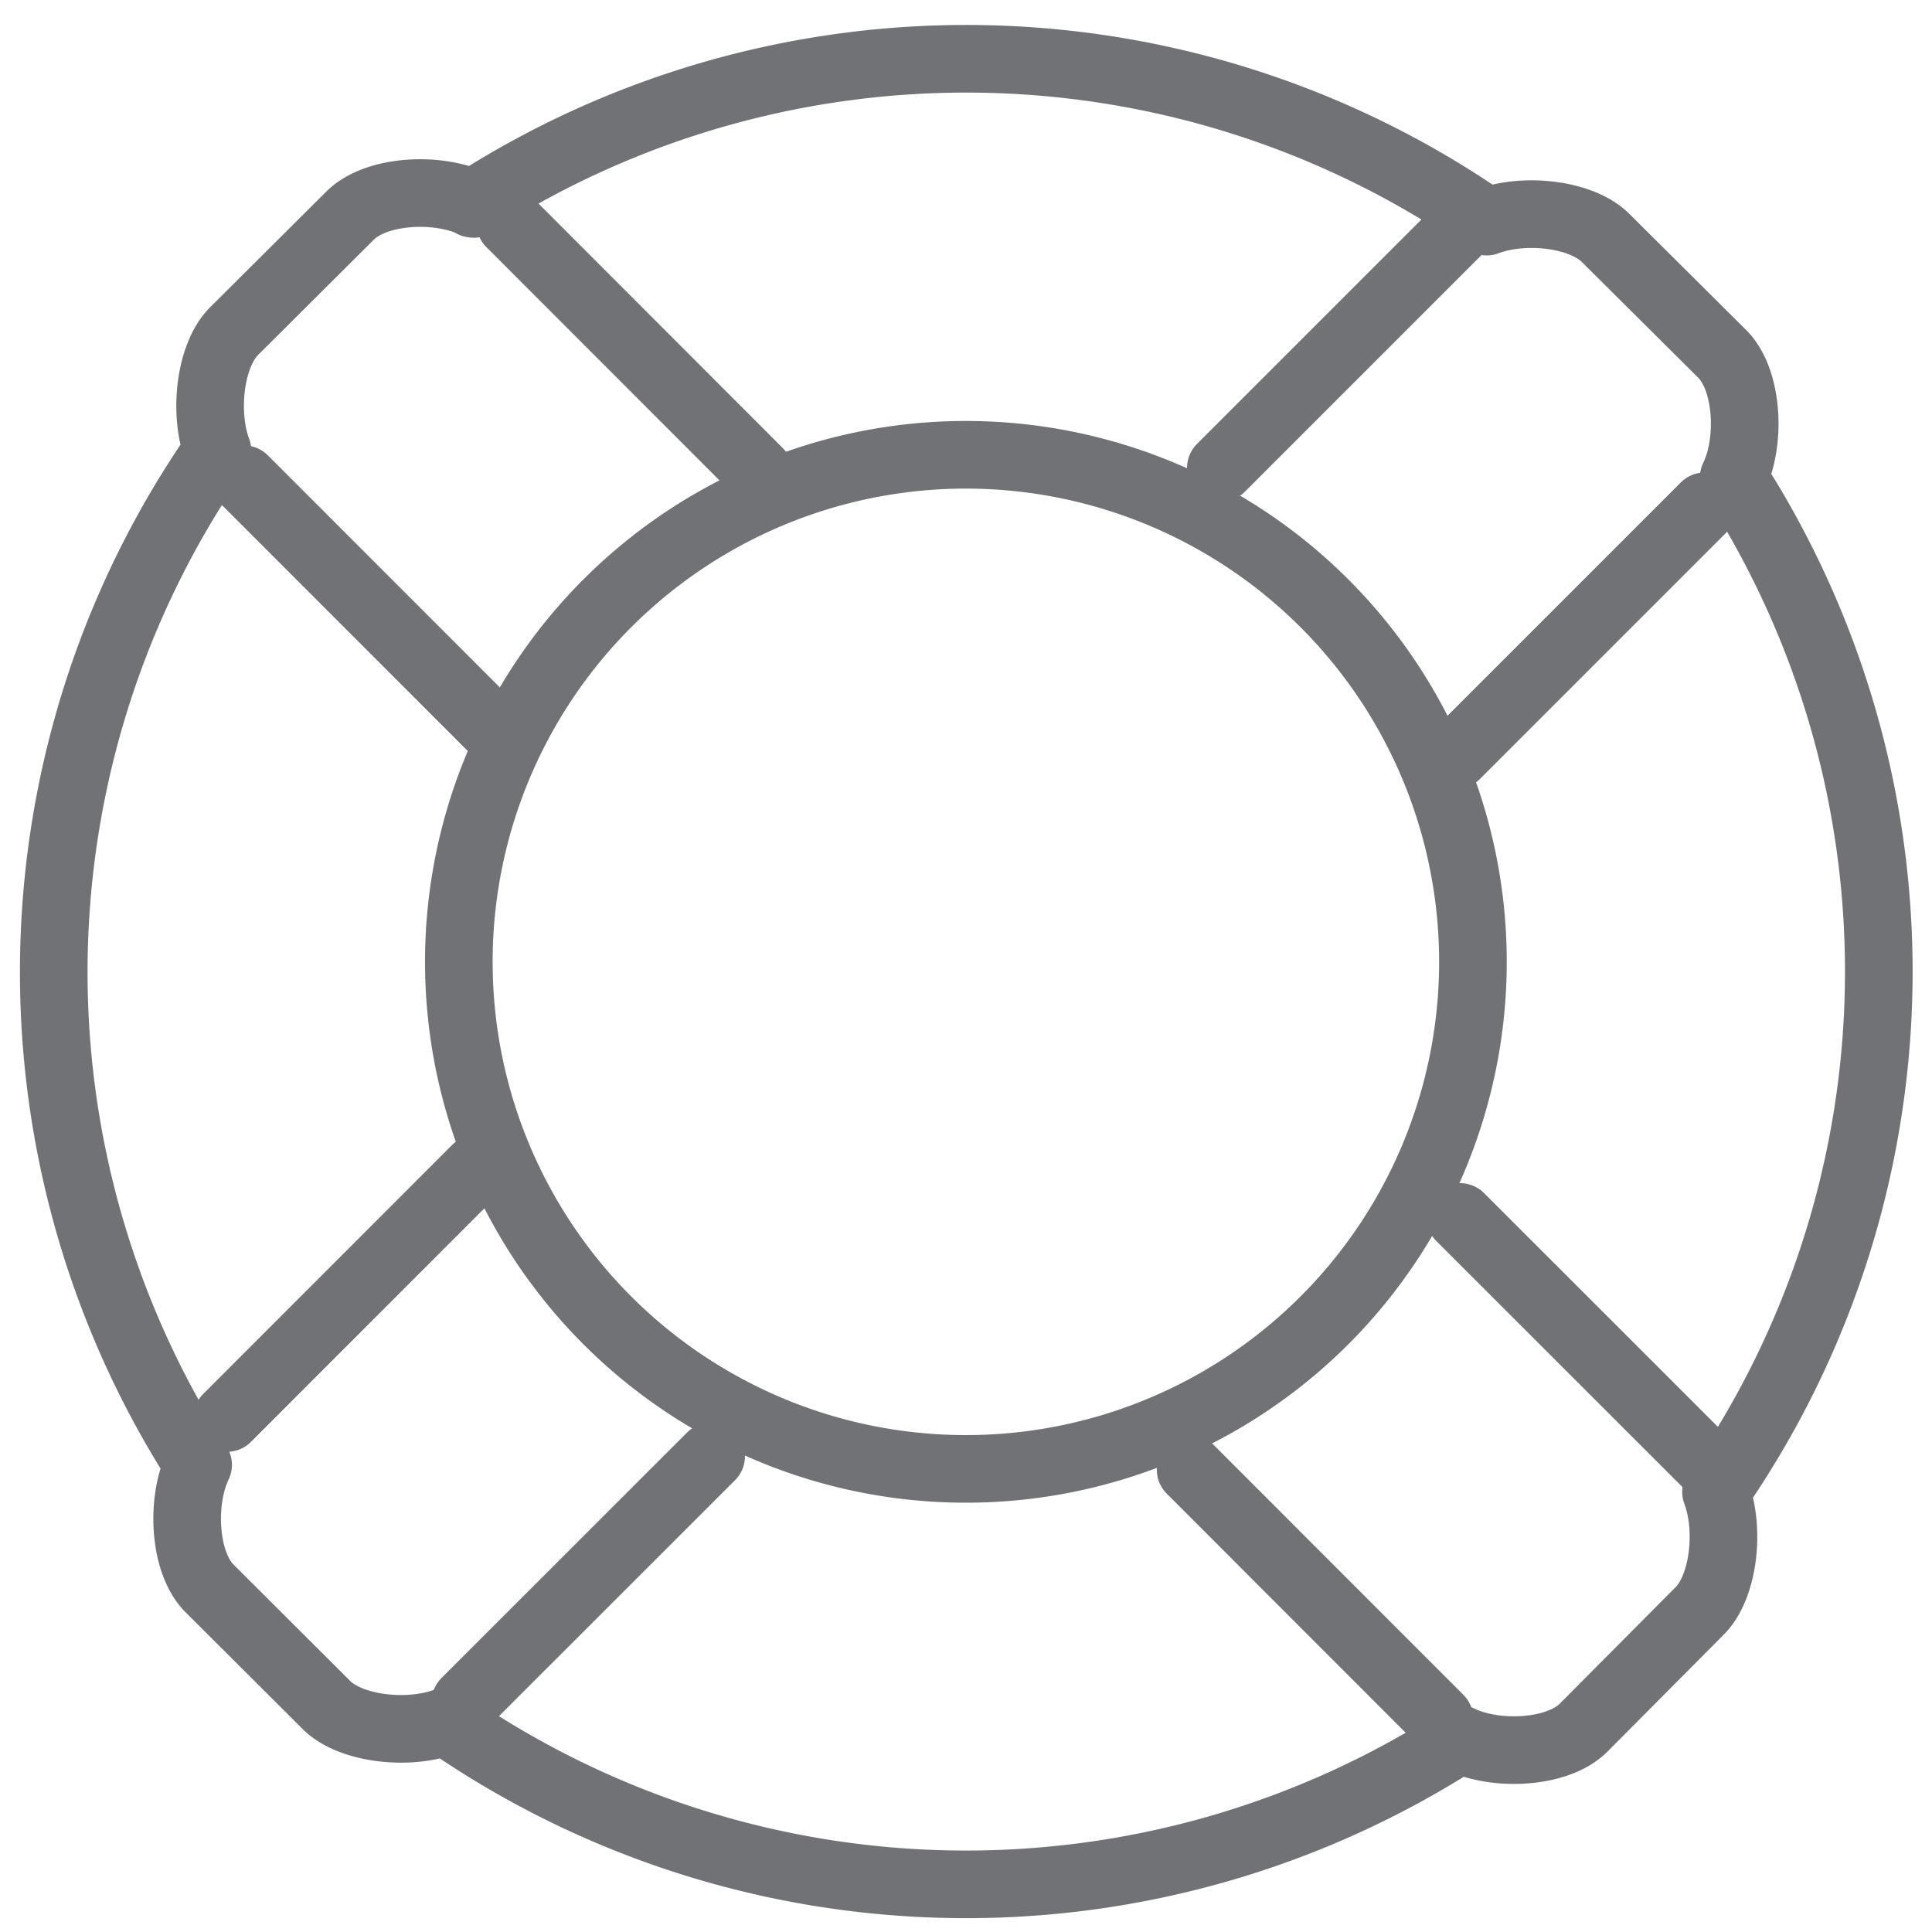
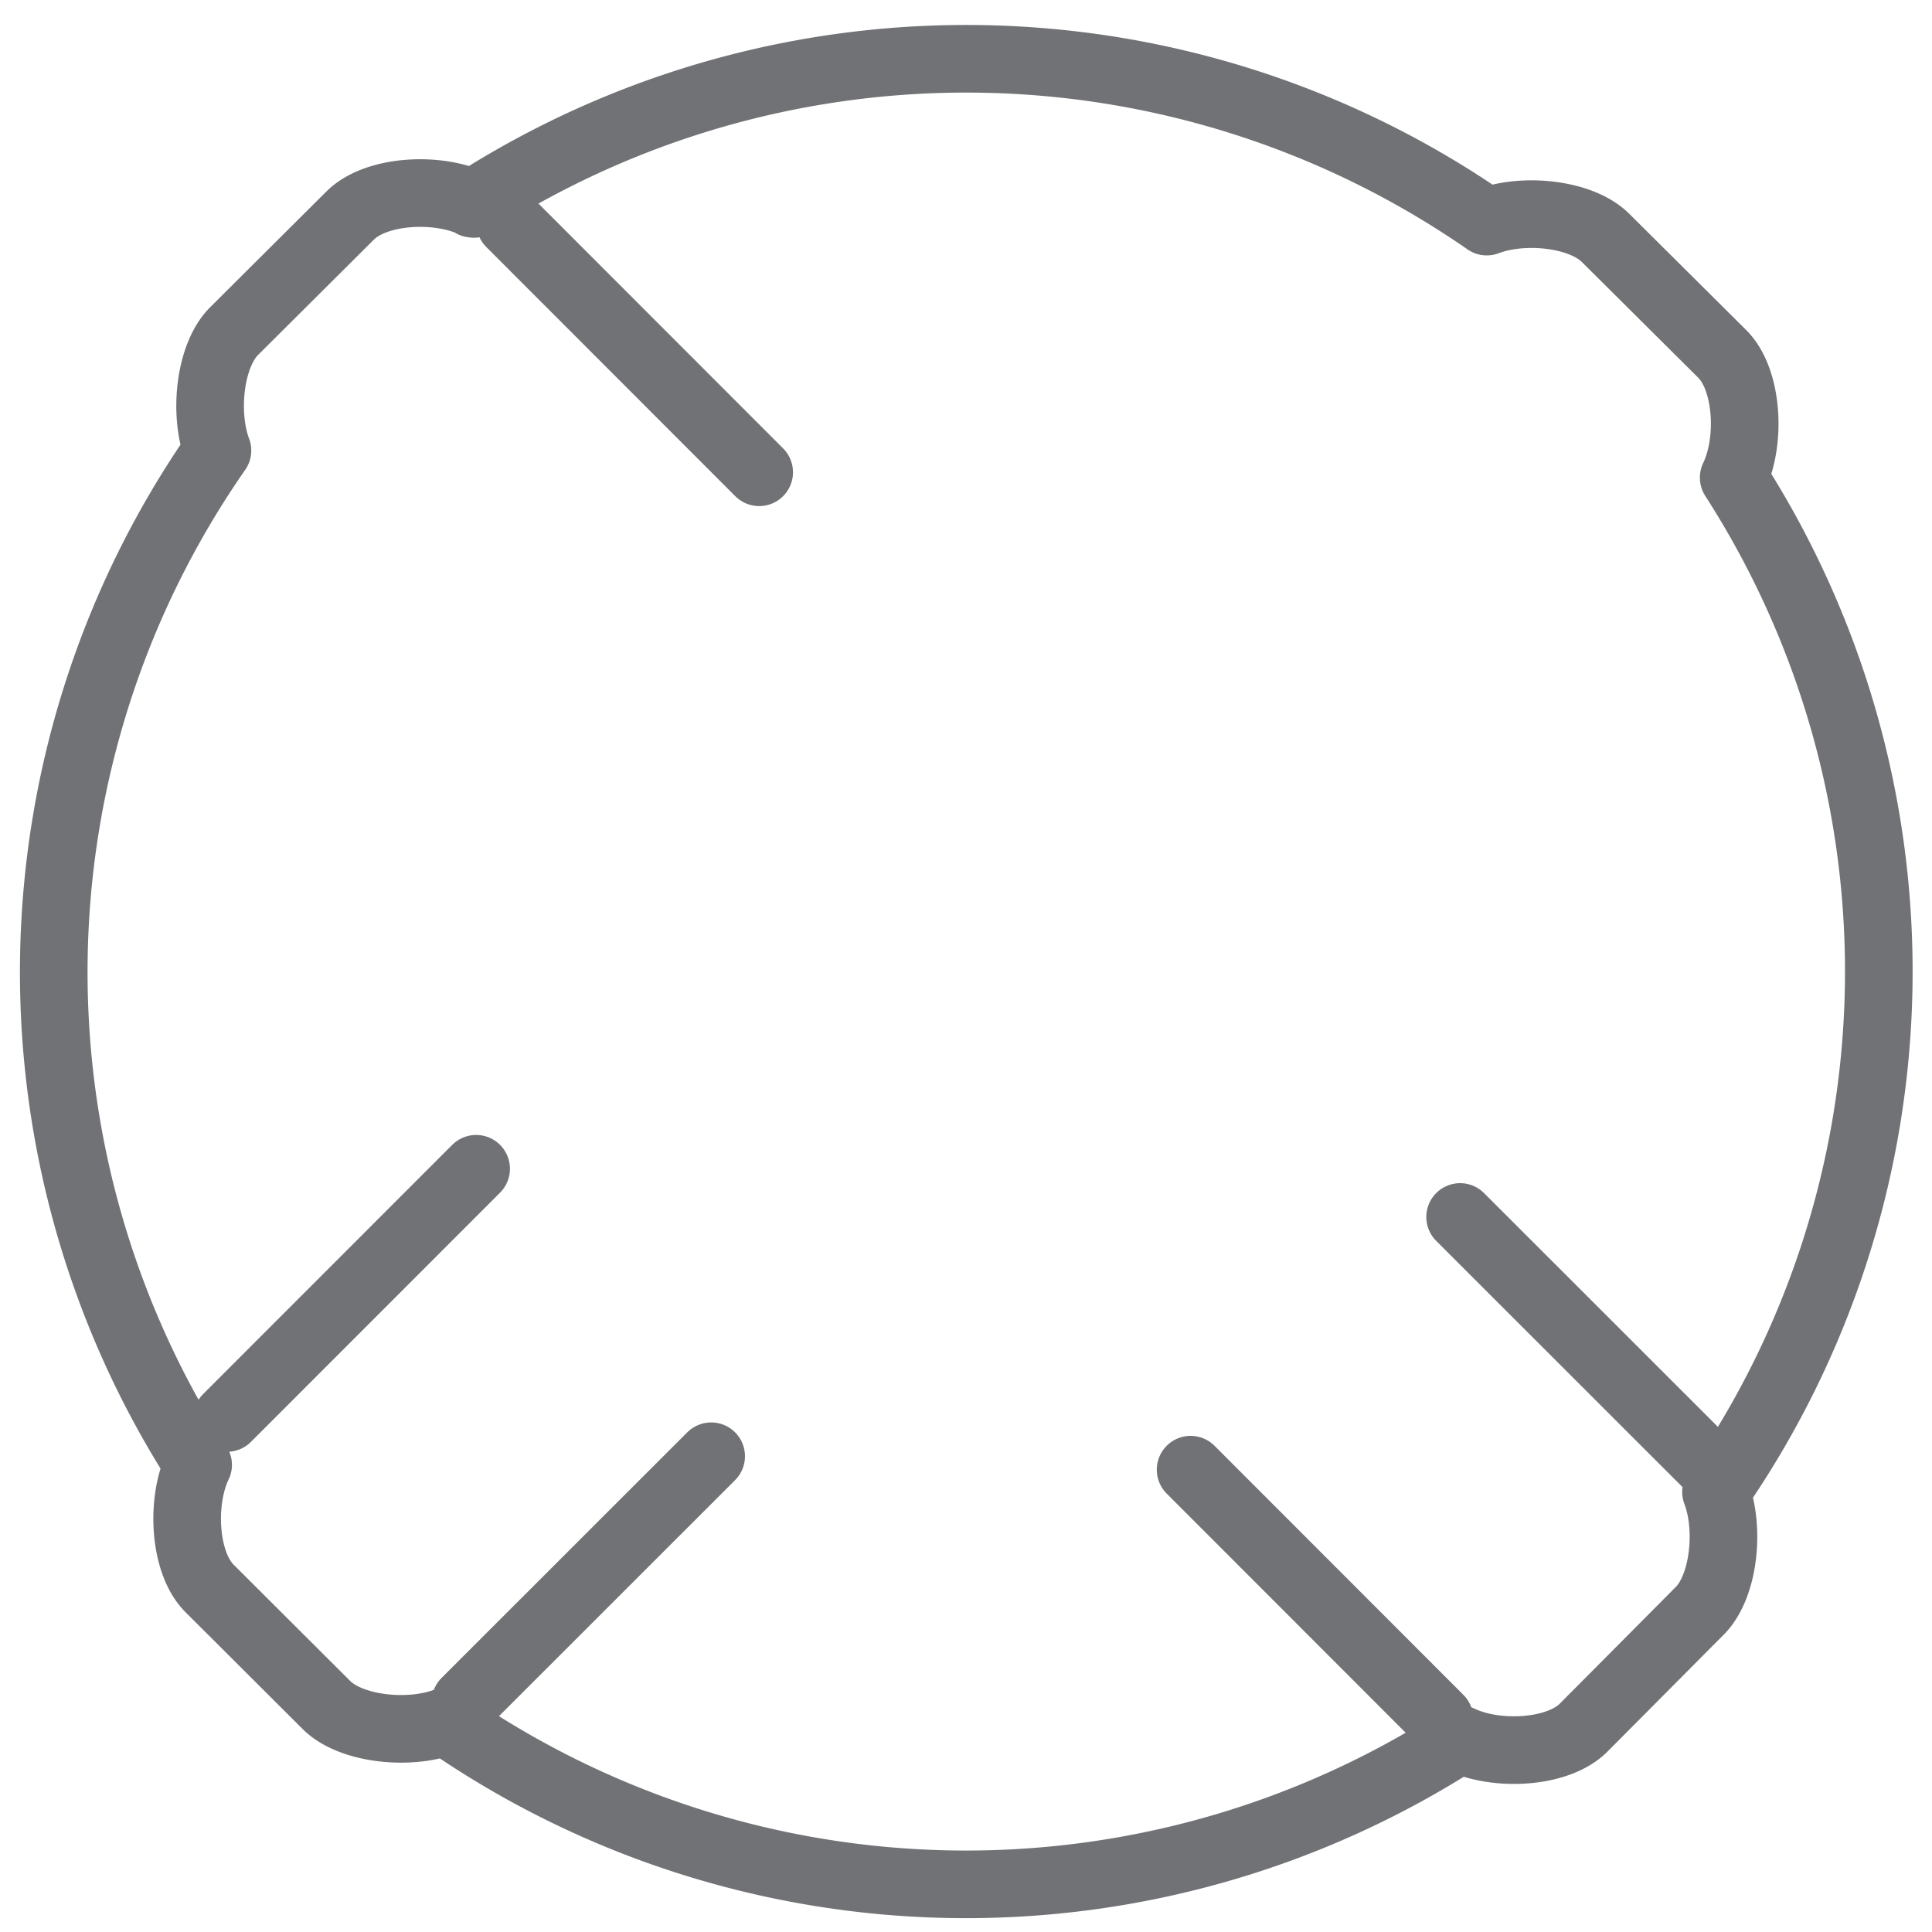
<svg xmlns="http://www.w3.org/2000/svg" id="Layer_1" data-name="Layer 1" viewBox="0 0 200 200">
  <defs>
    <style>.cls-1{fill:none;stroke:#717275;stroke-linecap:round;stroke-linejoin:round;stroke-width:7px;}</style>
  </defs>
-   <path class="cls-1" d="M100,47.08a52.49,52.49,0,1,0,37.12,15.39A52.5,52.5,0,0,0,100,47.08Z" />
-   <line class="cls-1" x1="50.68" y1="75.05" x2="25.25" y2="49.61" />
  <line class="cls-1" x1="23.5" y1="146.79" x2="49.29" y2="120.99" />
  <line class="cls-1" x1="73.62" y1="150.75" x2="48.18" y2="176.18" />
  <line class="cls-1" x1="149.02" y1="177.93" x2="123.25" y2="152.14" />
  <line class="cls-1" x1="151.15" y1="125.98" x2="176.59" y2="151.41" />
-   <line class="cls-1" x1="176.48" y1="52.41" x2="150.71" y2="78.18" />
-   <line class="cls-1" x1="126.38" y1="48.44" x2="151.81" y2="23.01" />
  <line class="cls-1" x1="52.81" y1="23.09" x2="78.59" y2="48.89" />
  <path class="cls-1" d="M48.91,21.09a94.56,94.56,0,0,1,105,1.85c3.86-1.47,9.83-.81,12.32,1.71l12.07,12c2.64,2.65,3,9,1.17,12.79a94.52,94.52,0,0,1-1.83,105c1.47,3.88.81,9.85-1.71,12.34l-12,12.07c-2.65,2.66-9,3-12.79,1.19a94.5,94.5,0,0,1-105-1.83c-3.88,1.45-9.85.79-12.35-1.71L21.69,164.43c-2.65-2.64-3-9-1.18-12.79a94.5,94.5,0,0,1,2-105c-1.45-3.86-.79-9.83,1.7-12.34l12.05-12c2.66-2.64,9-3,12.79-1.19Z" />
</svg>